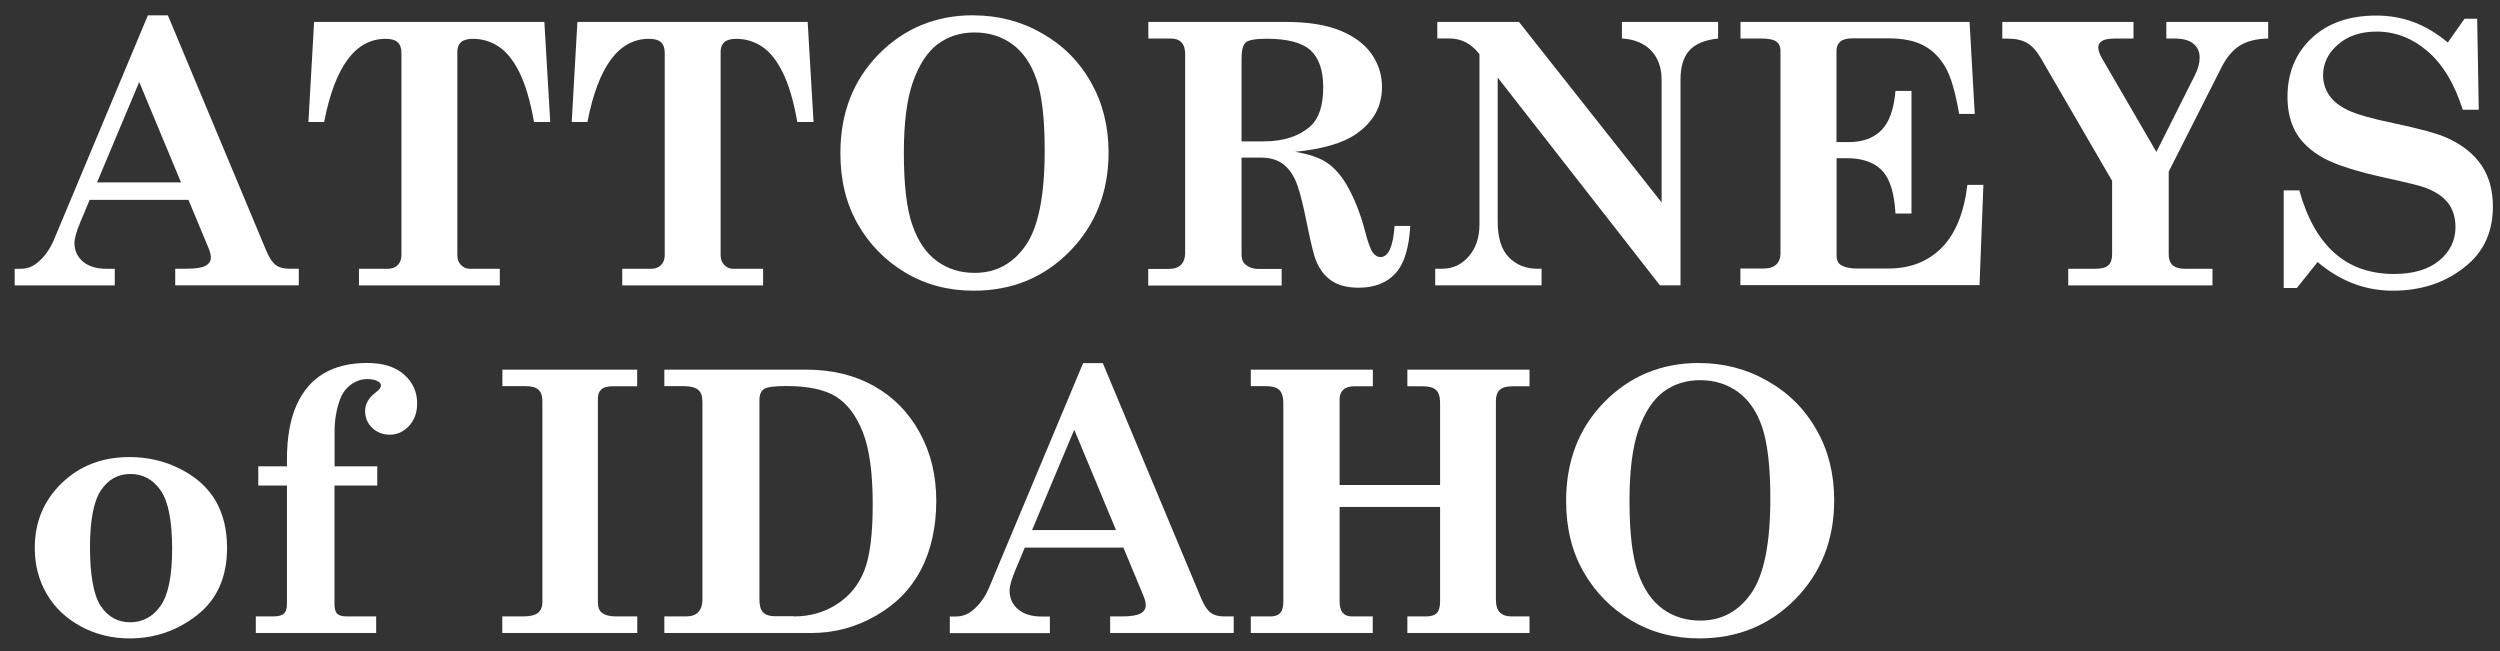
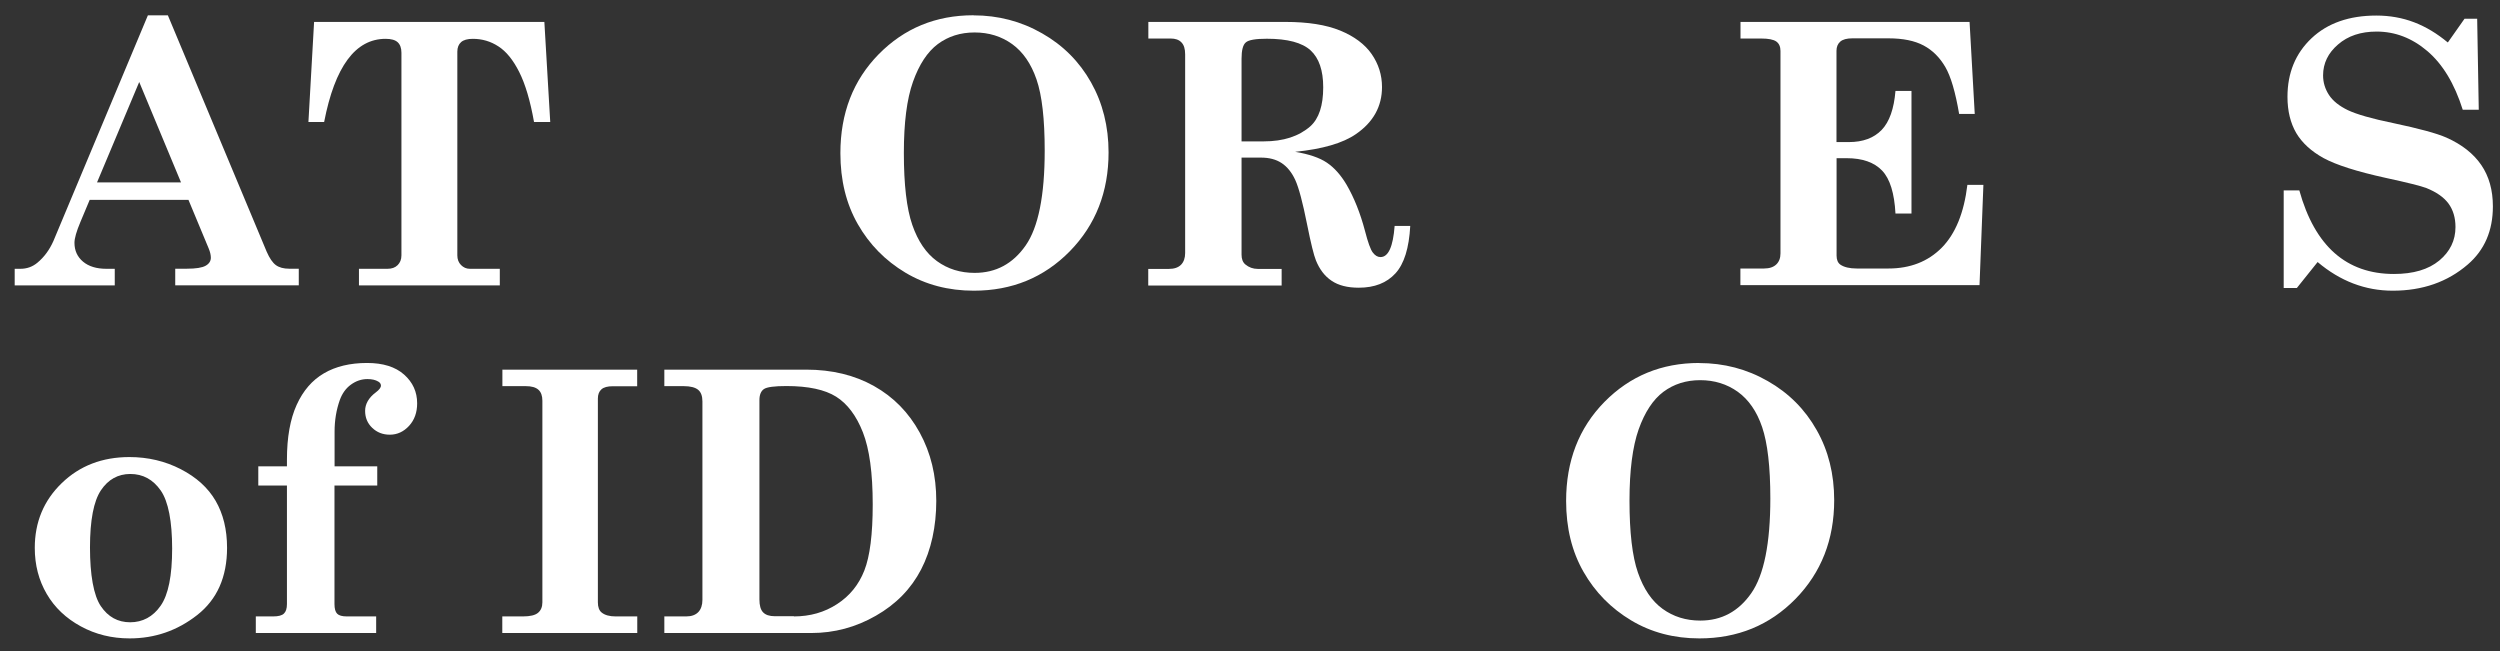
<svg xmlns="http://www.w3.org/2000/svg" width="192" height="50" viewBox="0 0 192 50" fill="none">
  <rect x="0" y="0" width="192" height="50" fill="#333333" stroke="none" />
  <g clip-path="url(#clip0_465_8273)">
    <path d="M12.893 1.179L20.478 19.323C20.7 19.834 20.937 20.178 21.189 20.362C21.441 20.545 21.785 20.637 22.205 20.637H22.946V21.912H13.458V20.637H14.344C15.047 20.637 15.528 20.56 15.795 20.407C16.063 20.255 16.193 20.048 16.193 19.789C16.193 19.59 16.139 19.353 16.032 19.093L14.474 15.35H6.888L6.17 17.061C5.872 17.772 5.719 18.299 5.719 18.65C5.719 19.246 5.941 19.727 6.376 20.094C6.812 20.461 7.415 20.644 8.171 20.644H8.813V21.92H1.128V20.644H1.563C2.06 20.644 2.495 20.491 2.87 20.178C3.397 19.743 3.809 19.177 4.107 18.498L11.357 1.179H12.893ZM10.692 6.298L7.453 14.006H13.901L10.692 6.298Z" fill="white" />
    <path d="M24.13 1.684H41.807L42.258 9.369H41.013C40.722 7.726 40.34 6.45 39.874 5.526C39.408 4.602 38.881 3.952 38.278 3.563C37.682 3.173 37.025 2.982 36.315 2.982C35.902 2.982 35.604 3.066 35.413 3.234C35.222 3.402 35.123 3.647 35.123 3.968V19.613C35.123 19.911 35.215 20.163 35.406 20.354C35.596 20.545 35.818 20.644 36.085 20.644H38.385V21.92H27.568V20.644H29.76C30.089 20.644 30.348 20.553 30.539 20.362C30.73 20.171 30.83 19.926 30.83 19.613V4.052C30.83 3.685 30.73 3.418 30.539 3.242C30.348 3.066 30.035 2.982 29.615 2.982C27.293 2.982 25.719 5.114 24.894 9.369H23.687L24.122 1.684H24.13Z" fill="white" />
-     <path d="M44.352 1.684H62.029L62.48 9.369H61.234C60.944 7.726 60.562 6.45 60.096 5.526C59.63 4.602 59.103 3.952 58.499 3.563C57.904 3.173 57.247 2.982 56.536 2.982C56.124 2.982 55.826 3.066 55.635 3.234C55.444 3.402 55.344 3.647 55.344 3.968V19.613C55.344 19.911 55.436 20.163 55.627 20.354C55.818 20.545 56.04 20.644 56.307 20.644H58.606V21.92H47.789V20.644H49.982C50.31 20.644 50.57 20.553 50.761 20.362C50.952 20.171 51.051 19.926 51.051 19.613V4.052C51.051 3.685 50.952 3.418 50.761 3.242C50.57 3.066 50.257 2.982 49.837 2.982C47.514 2.982 45.941 5.114 45.115 9.369H43.908L44.344 1.684H44.352Z" fill="white" />
    <path d="M74.764 1.179C76.666 1.179 78.423 1.638 80.035 2.562C81.647 3.479 82.899 4.739 83.793 6.328C84.687 7.917 85.138 9.712 85.138 11.706C85.138 14.739 84.145 17.268 82.166 19.292C80.18 21.317 77.72 22.325 74.787 22.325C72.838 22.325 71.089 21.866 69.538 20.942C67.995 20.018 66.773 18.78 65.879 17.214C64.985 15.648 64.542 13.838 64.542 11.767C64.542 8.696 65.52 6.168 67.483 4.166C69.447 2.172 71.868 1.172 74.756 1.172L74.764 1.179ZM74.848 2.493C73.763 2.493 72.823 2.791 72.021 3.387C71.227 3.983 70.593 4.946 70.119 6.275C69.645 7.604 69.416 9.43 69.416 11.745C69.416 14.174 69.63 16.023 70.065 17.275C70.501 18.528 71.127 19.453 71.96 20.056C72.793 20.66 73.755 20.957 74.855 20.957C76.49 20.957 77.789 20.255 78.767 18.857C79.744 17.459 80.233 15.029 80.233 11.569C80.233 9.147 80.027 7.329 79.607 6.107C79.187 4.884 78.56 3.983 77.735 3.387C76.903 2.791 75.948 2.493 74.848 2.493Z" fill="white" />
    <path d="M88.178 1.684H98.735C100.446 1.684 101.844 1.905 102.929 2.348C104.006 2.791 104.816 3.395 105.343 4.151C105.87 4.915 106.138 5.755 106.138 6.687C106.138 8.169 105.473 9.376 104.144 10.293C103.135 10.996 101.569 11.447 99.469 11.66C100.523 11.836 101.34 12.111 101.905 12.493C102.471 12.875 102.975 13.44 103.418 14.189C103.991 15.175 104.465 16.351 104.831 17.734C105.06 18.62 105.259 19.177 105.435 19.399C105.61 19.628 105.801 19.743 106.023 19.743C106.626 19.743 106.986 18.948 107.108 17.352H108.307C108.215 19.048 107.841 20.262 107.169 20.996C106.497 21.729 105.565 22.096 104.35 22.096C103.487 22.096 102.792 21.92 102.264 21.561C101.737 21.21 101.34 20.682 101.065 20.003C100.905 19.613 100.675 18.689 100.385 17.237C100.049 15.541 99.743 14.403 99.476 13.822C99.209 13.242 98.857 12.806 98.43 12.524C98.002 12.241 97.475 12.104 96.841 12.104H95.351V19.559C95.351 19.888 95.443 20.14 95.641 20.308C95.916 20.537 96.237 20.652 96.596 20.652H98.43V21.928H88.185V20.652H89.774C90.187 20.652 90.492 20.545 90.706 20.331C90.912 20.117 91.019 19.819 91.019 19.437V4.174C91.019 3.754 90.928 3.448 90.729 3.25C90.538 3.051 90.263 2.959 89.912 2.959H88.193V1.684H88.178ZM95.343 10.858H97.055C98.567 10.858 99.759 10.469 100.637 9.697C101.294 9.101 101.623 8.108 101.623 6.703C101.623 5.412 101.302 4.464 100.653 3.868C100.003 3.273 98.88 2.975 97.291 2.975C96.436 2.975 95.893 3.066 95.679 3.257C95.458 3.441 95.351 3.861 95.351 4.51V10.866L95.343 10.858Z" fill="white" />
-     <path d="M110.378 1.684H116.657L127.612 15.549V6.13C127.612 5.198 127.344 4.457 126.817 3.891C126.29 3.334 125.534 3.02 124.564 2.952V1.684H131.951V2.959C130.92 3.066 130.186 3.379 129.735 3.884C129.285 4.388 129.063 5.136 129.063 6.13V21.912H127.482L115.022 5.954V17.008C115.022 18.276 115.312 19.193 115.893 19.773C116.474 20.354 117.192 20.637 118.047 20.637H118.391V21.912H110.225V20.637H110.782C111.585 20.637 112.257 20.316 112.807 19.682C113.357 19.048 113.624 18.223 113.624 17.222V4.166C113.013 3.357 112.234 2.952 111.287 2.952H110.385V1.684H110.378Z" fill="white" />
    <path d="M133.647 1.684H151.263L151.66 8.75H150.461C150.178 7.085 149.827 5.878 149.399 5.144C148.971 4.411 148.421 3.861 147.734 3.494C147.046 3.127 146.145 2.944 145.029 2.944H142.264C141.836 2.944 141.523 3.028 141.332 3.196C141.141 3.364 141.042 3.601 141.042 3.899V10.912H141.989C143.074 10.912 143.914 10.599 144.51 9.98C145.106 9.361 145.457 8.36 145.572 6.985H146.802V16.397H145.572C145.488 14.838 145.151 13.738 144.548 13.104C143.944 12.47 143.035 12.149 141.828 12.149H141.049V19.628C141.049 19.957 141.149 20.186 141.339 20.323C141.63 20.522 142.05 20.621 142.6 20.621H145.037C146.702 20.621 148.07 20.087 149.124 19.025C150.178 17.955 150.835 16.351 151.095 14.197H152.325L152.027 21.897H133.662V20.621H135.48C135.893 20.621 136.206 20.514 136.42 20.308C136.634 20.102 136.741 19.819 136.741 19.46V3.914C136.741 3.586 136.634 3.341 136.42 3.188C136.206 3.036 135.816 2.959 135.266 2.959H133.67V1.684H133.647Z" fill="white" />
-     <path d="M153.792 1.684H163.853V2.959H162.462C161.973 2.959 161.63 3.02 161.439 3.143C161.248 3.265 161.148 3.425 161.148 3.632C161.148 3.861 161.232 4.12 161.393 4.411L165.61 11.668L168.566 5.778C168.81 5.297 168.933 4.846 168.933 4.434C168.933 3.975 168.772 3.616 168.451 3.357C168.131 3.089 167.642 2.959 166.992 2.959H166.374V1.684H174.196V2.959C173.295 2.975 172.569 3.158 172.019 3.502C171.469 3.845 171.011 4.395 170.621 5.152L166.557 13.181V19.537C166.557 19.911 166.656 20.186 166.862 20.369C167.069 20.553 167.39 20.644 167.825 20.644H169.918V21.92H158.841V20.644H160.919C161.393 20.644 161.729 20.553 161.92 20.377C162.111 20.201 162.21 19.919 162.21 19.537V13.891L156.771 4.525C156.427 3.922 156.061 3.517 155.671 3.295C155.281 3.074 154.8 2.967 154.212 2.967H153.776V1.684H153.792Z" fill="white" />
    <path d="M188.008 3.242L189.276 1.439H190.247L190.369 8.429H189.139C188.505 6.42 187.596 4.923 186.419 3.922C185.243 2.921 183.944 2.425 182.523 2.425C181.309 2.425 180.323 2.753 179.559 3.418C178.795 4.075 178.413 4.869 178.413 5.786C178.413 6.336 178.566 6.832 178.864 7.291C179.162 7.749 179.651 8.139 180.316 8.46C180.988 8.78 182.157 9.117 183.83 9.46C185.785 9.873 187.137 10.239 187.886 10.568C189.07 11.095 189.964 11.798 190.56 12.669C191.156 13.54 191.454 14.602 191.454 15.847C191.454 17.718 190.812 19.208 189.521 20.316C187.97 21.653 186.053 22.325 183.761 22.325C181.652 22.325 179.727 21.591 177.993 20.125L176.397 22.119H175.388V14.624H176.588C177.779 18.902 180.201 21.041 183.853 21.041C185.342 21.041 186.503 20.698 187.336 20.01C188.161 19.323 188.581 18.467 188.581 17.436C188.581 16.718 188.398 16.114 188.039 15.625C187.672 15.136 187.107 14.747 186.343 14.441C185.923 14.281 184.884 14.021 183.226 13.662C180.995 13.173 179.406 12.661 178.452 12.142C177.497 11.615 176.801 10.973 176.351 10.217C175.908 9.453 175.678 8.528 175.678 7.436C175.678 5.595 176.297 4.098 177.527 2.936C178.757 1.775 180.422 1.195 182.5 1.195C184.578 1.195 186.328 1.882 187.985 3.257L188.008 3.242Z" fill="white" />
    <path d="M9.936 35.102C11.365 35.102 12.687 35.416 13.886 36.035C15.085 36.653 15.979 37.463 16.56 38.464C17.14 39.465 17.438 40.664 17.438 42.069C17.438 44.316 16.674 46.034 15.146 47.234C13.618 48.433 11.892 49.029 9.959 49.029C8.592 49.029 7.339 48.723 6.208 48.105C5.07 47.486 4.199 46.661 3.588 45.614C2.977 44.568 2.671 43.391 2.671 42.077C2.671 40.099 3.359 38.441 4.742 37.104C6.124 35.767 7.859 35.102 9.944 35.102H9.936ZM10.013 36.401C9.066 36.401 8.309 36.821 7.752 37.654C7.194 38.487 6.911 39.953 6.911 42.047C6.911 44.14 7.186 45.729 7.744 46.554C8.302 47.379 9.05 47.791 9.998 47.791C10.945 47.791 11.747 47.371 12.335 46.523C12.931 45.675 13.221 44.209 13.221 42.131C13.221 40.053 12.931 38.51 12.343 37.669C11.755 36.829 10.983 36.401 10.005 36.401H10.013Z" fill="white" />
    <path d="M25.688 35.813H28.973V37.287H25.688V46.393C25.688 46.745 25.757 46.997 25.895 47.134C26.032 47.272 26.277 47.341 26.636 47.341H28.889V48.616H19.646V47.341H20.975C21.372 47.341 21.655 47.272 21.808 47.119C21.96 46.974 22.037 46.73 22.037 46.393V37.287H19.837V35.813H22.037V35.294C22.037 33.582 22.289 32.184 22.785 31.092C23.282 29.999 23.977 29.197 24.879 28.67C25.78 28.143 26.88 27.876 28.194 27.876C29.416 27.876 30.364 28.174 31.028 28.762C31.701 29.358 32.037 30.091 32.037 30.977C32.037 31.68 31.83 32.253 31.418 32.704C31.005 33.154 30.509 33.384 29.936 33.384C29.401 33.384 28.95 33.208 28.584 32.856C28.217 32.505 28.041 32.07 28.041 31.55C28.041 31.031 28.316 30.542 28.859 30.137C29.126 29.938 29.256 29.763 29.256 29.617C29.256 29.488 29.187 29.381 29.05 29.304C28.836 29.174 28.561 29.113 28.217 29.113C27.759 29.113 27.338 29.258 26.949 29.541C26.559 29.824 26.277 30.221 26.093 30.733C25.826 31.489 25.696 32.291 25.696 33.139V35.821L25.688 35.813Z" fill="white" />
    <path d="M38.568 28.388H48.935V29.663H47.063C46.666 29.663 46.368 29.74 46.192 29.9C46.009 30.061 45.917 30.297 45.917 30.603V46.264C45.917 46.63 46.017 46.89 46.208 47.043C46.452 47.241 46.811 47.341 47.277 47.341H48.942V48.616H38.576V47.341H40.165C40.715 47.341 41.097 47.249 41.318 47.066C41.54 46.882 41.655 46.615 41.655 46.256V30.779C41.655 30.397 41.555 30.114 41.349 29.931C41.143 29.747 40.822 29.656 40.386 29.656H38.584V28.38L38.568 28.388Z" fill="white" />
    <path d="M51.028 28.388H61.914C63.893 28.388 65.627 28.808 67.124 29.648C68.621 30.488 69.79 31.68 70.638 33.231C71.486 34.782 71.906 36.523 71.906 38.471C71.906 40.419 71.517 42.238 70.745 43.727C69.974 45.217 68.812 46.409 67.269 47.287C65.726 48.173 64.076 48.616 62.304 48.616H51.021V47.341H52.701C53.114 47.341 53.419 47.226 53.633 47.005C53.84 46.783 53.946 46.47 53.946 46.065V30.832C53.946 30.42 53.84 30.122 53.618 29.938C53.396 29.755 53.03 29.656 52.51 29.656H51.021V28.38L51.028 28.388ZM60.967 47.341C62.212 47.341 63.32 47.027 64.29 46.393C65.26 45.767 65.955 44.904 66.383 43.811C66.811 42.719 67.025 41.031 67.025 38.739C67.025 36.332 66.773 34.484 66.269 33.2C65.764 31.917 65.077 31.008 64.214 30.465C63.35 29.923 62.075 29.648 60.402 29.648C59.477 29.648 58.904 29.724 58.675 29.877C58.446 30.03 58.324 30.313 58.324 30.725V46.042C58.324 46.5 58.415 46.829 58.606 47.027C58.797 47.226 59.095 47.325 59.5 47.325H60.975L60.967 47.341Z" fill="white" />
-     <path d="M84.694 27.883L92.28 46.027C92.501 46.538 92.738 46.882 92.99 47.066C93.243 47.249 93.586 47.341 94.007 47.341H94.748V48.616H85.26V47.341H86.146C86.848 47.341 87.33 47.264 87.597 47.111C87.865 46.959 87.994 46.752 87.994 46.493C87.994 46.294 87.941 46.057 87.834 45.797L86.275 42.054H78.705L77.987 43.765C77.689 44.476 77.536 45.003 77.536 45.354C77.536 45.95 77.758 46.431 78.193 46.798C78.629 47.165 79.232 47.348 79.988 47.348H80.63V48.624H72.945V47.348H73.388C73.885 47.348 74.312 47.196 74.694 46.882C75.222 46.447 75.634 45.882 75.932 45.202L83.182 27.891H84.717L84.694 27.883ZM82.502 33.002L79.263 40.71H85.71L82.502 33.002Z" fill="white" />
-     <path d="M96.069 28.388H105.435V29.663H104.052C103.662 29.663 103.372 29.747 103.174 29.923C102.983 30.099 102.883 30.328 102.883 30.618V37.249H110.599V30.962C110.599 30.481 110.5 30.145 110.293 29.954C110.087 29.763 109.743 29.663 109.262 29.663H108.086V28.388H117.467V29.663H116.206C115.725 29.663 115.381 29.755 115.183 29.938C114.984 30.122 114.885 30.404 114.885 30.786V46.057C114.885 46.5 114.984 46.829 115.19 47.035C115.396 47.241 115.687 47.341 116.061 47.341H117.467V48.616H108.086V47.341H109.507C109.896 47.341 110.179 47.257 110.347 47.081C110.515 46.905 110.599 46.615 110.599 46.202V38.93H102.883V46.202C102.883 46.592 102.967 46.882 103.128 47.066C103.288 47.249 103.517 47.341 103.8 47.341H105.427V48.616H96.061V47.341H97.566C97.91 47.341 98.162 47.249 98.323 47.073C98.483 46.898 98.559 46.607 98.559 46.202V30.954C98.559 30.481 98.453 30.145 98.246 29.946C98.032 29.747 97.696 29.656 97.238 29.656H96.061V28.38L96.069 28.388Z" fill="white" />
    <path d="M130.492 27.883C132.394 27.883 134.151 28.342 135.763 29.266C137.375 30.183 138.628 31.443 139.522 33.032C140.423 34.621 140.866 36.416 140.866 38.41C140.866 41.443 139.873 43.972 137.895 45.996C135.908 48.02 133.448 49.029 130.515 49.029C128.567 49.029 126.818 48.571 125.274 47.646C123.731 46.722 122.509 45.484 121.615 43.918C120.721 42.36 120.278 40.542 120.278 38.471C120.278 35.4 121.256 32.872 123.219 30.87C125.183 28.877 127.604 27.876 130.492 27.876V27.883ZM130.576 29.197C129.491 29.197 128.552 29.495 127.75 30.091C126.955 30.687 126.321 31.649 125.847 32.979C125.381 34.308 125.145 36.134 125.145 38.449C125.145 40.878 125.358 42.727 125.794 43.979C126.229 45.232 126.856 46.157 127.688 46.76C128.521 47.364 129.484 47.661 130.584 47.661C132.219 47.661 133.517 46.959 134.495 45.561C135.473 44.163 135.962 41.733 135.962 38.273C135.962 35.851 135.748 34.033 135.335 32.811C134.923 31.588 134.289 30.687 133.464 30.091C132.631 29.495 131.668 29.197 130.576 29.197Z" fill="white" />
  </g>
  <defs>
    <clipPath id="clip0_465_8273">
      <rect width="191.473" height="48.718" fill="white" transform="translate(0 0.641)" />
    </clipPath>
  </defs>
</svg>